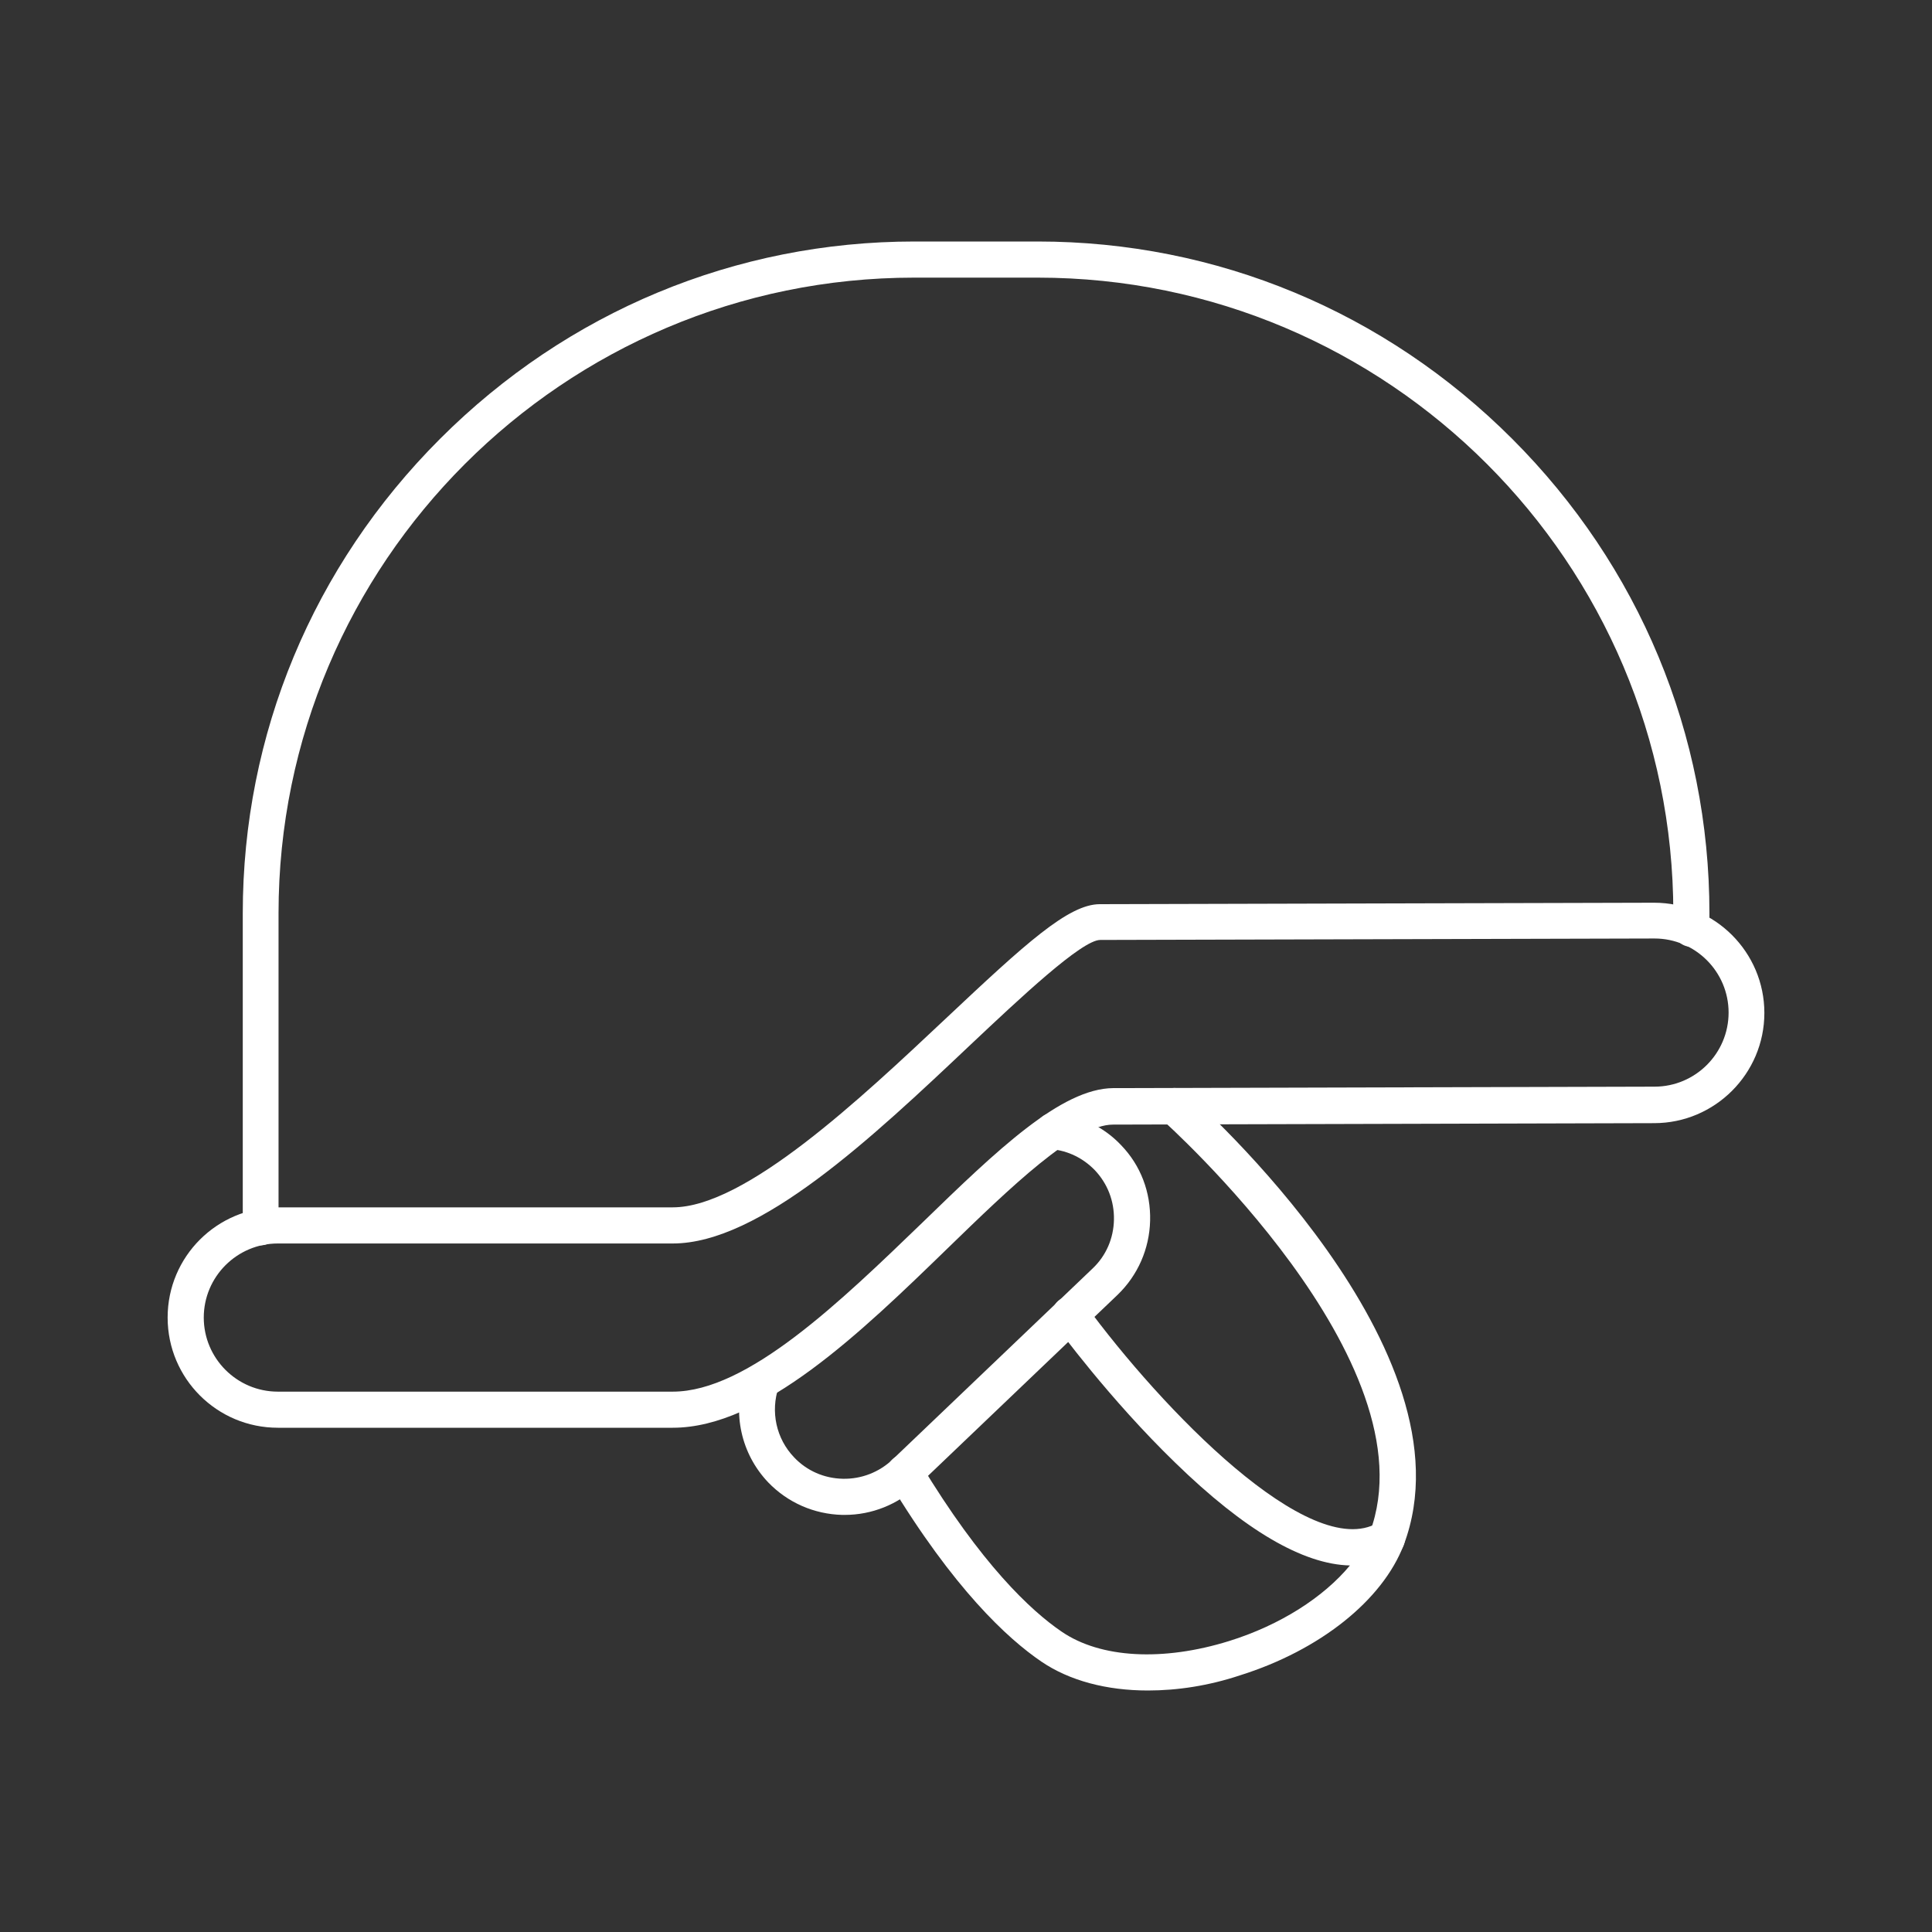
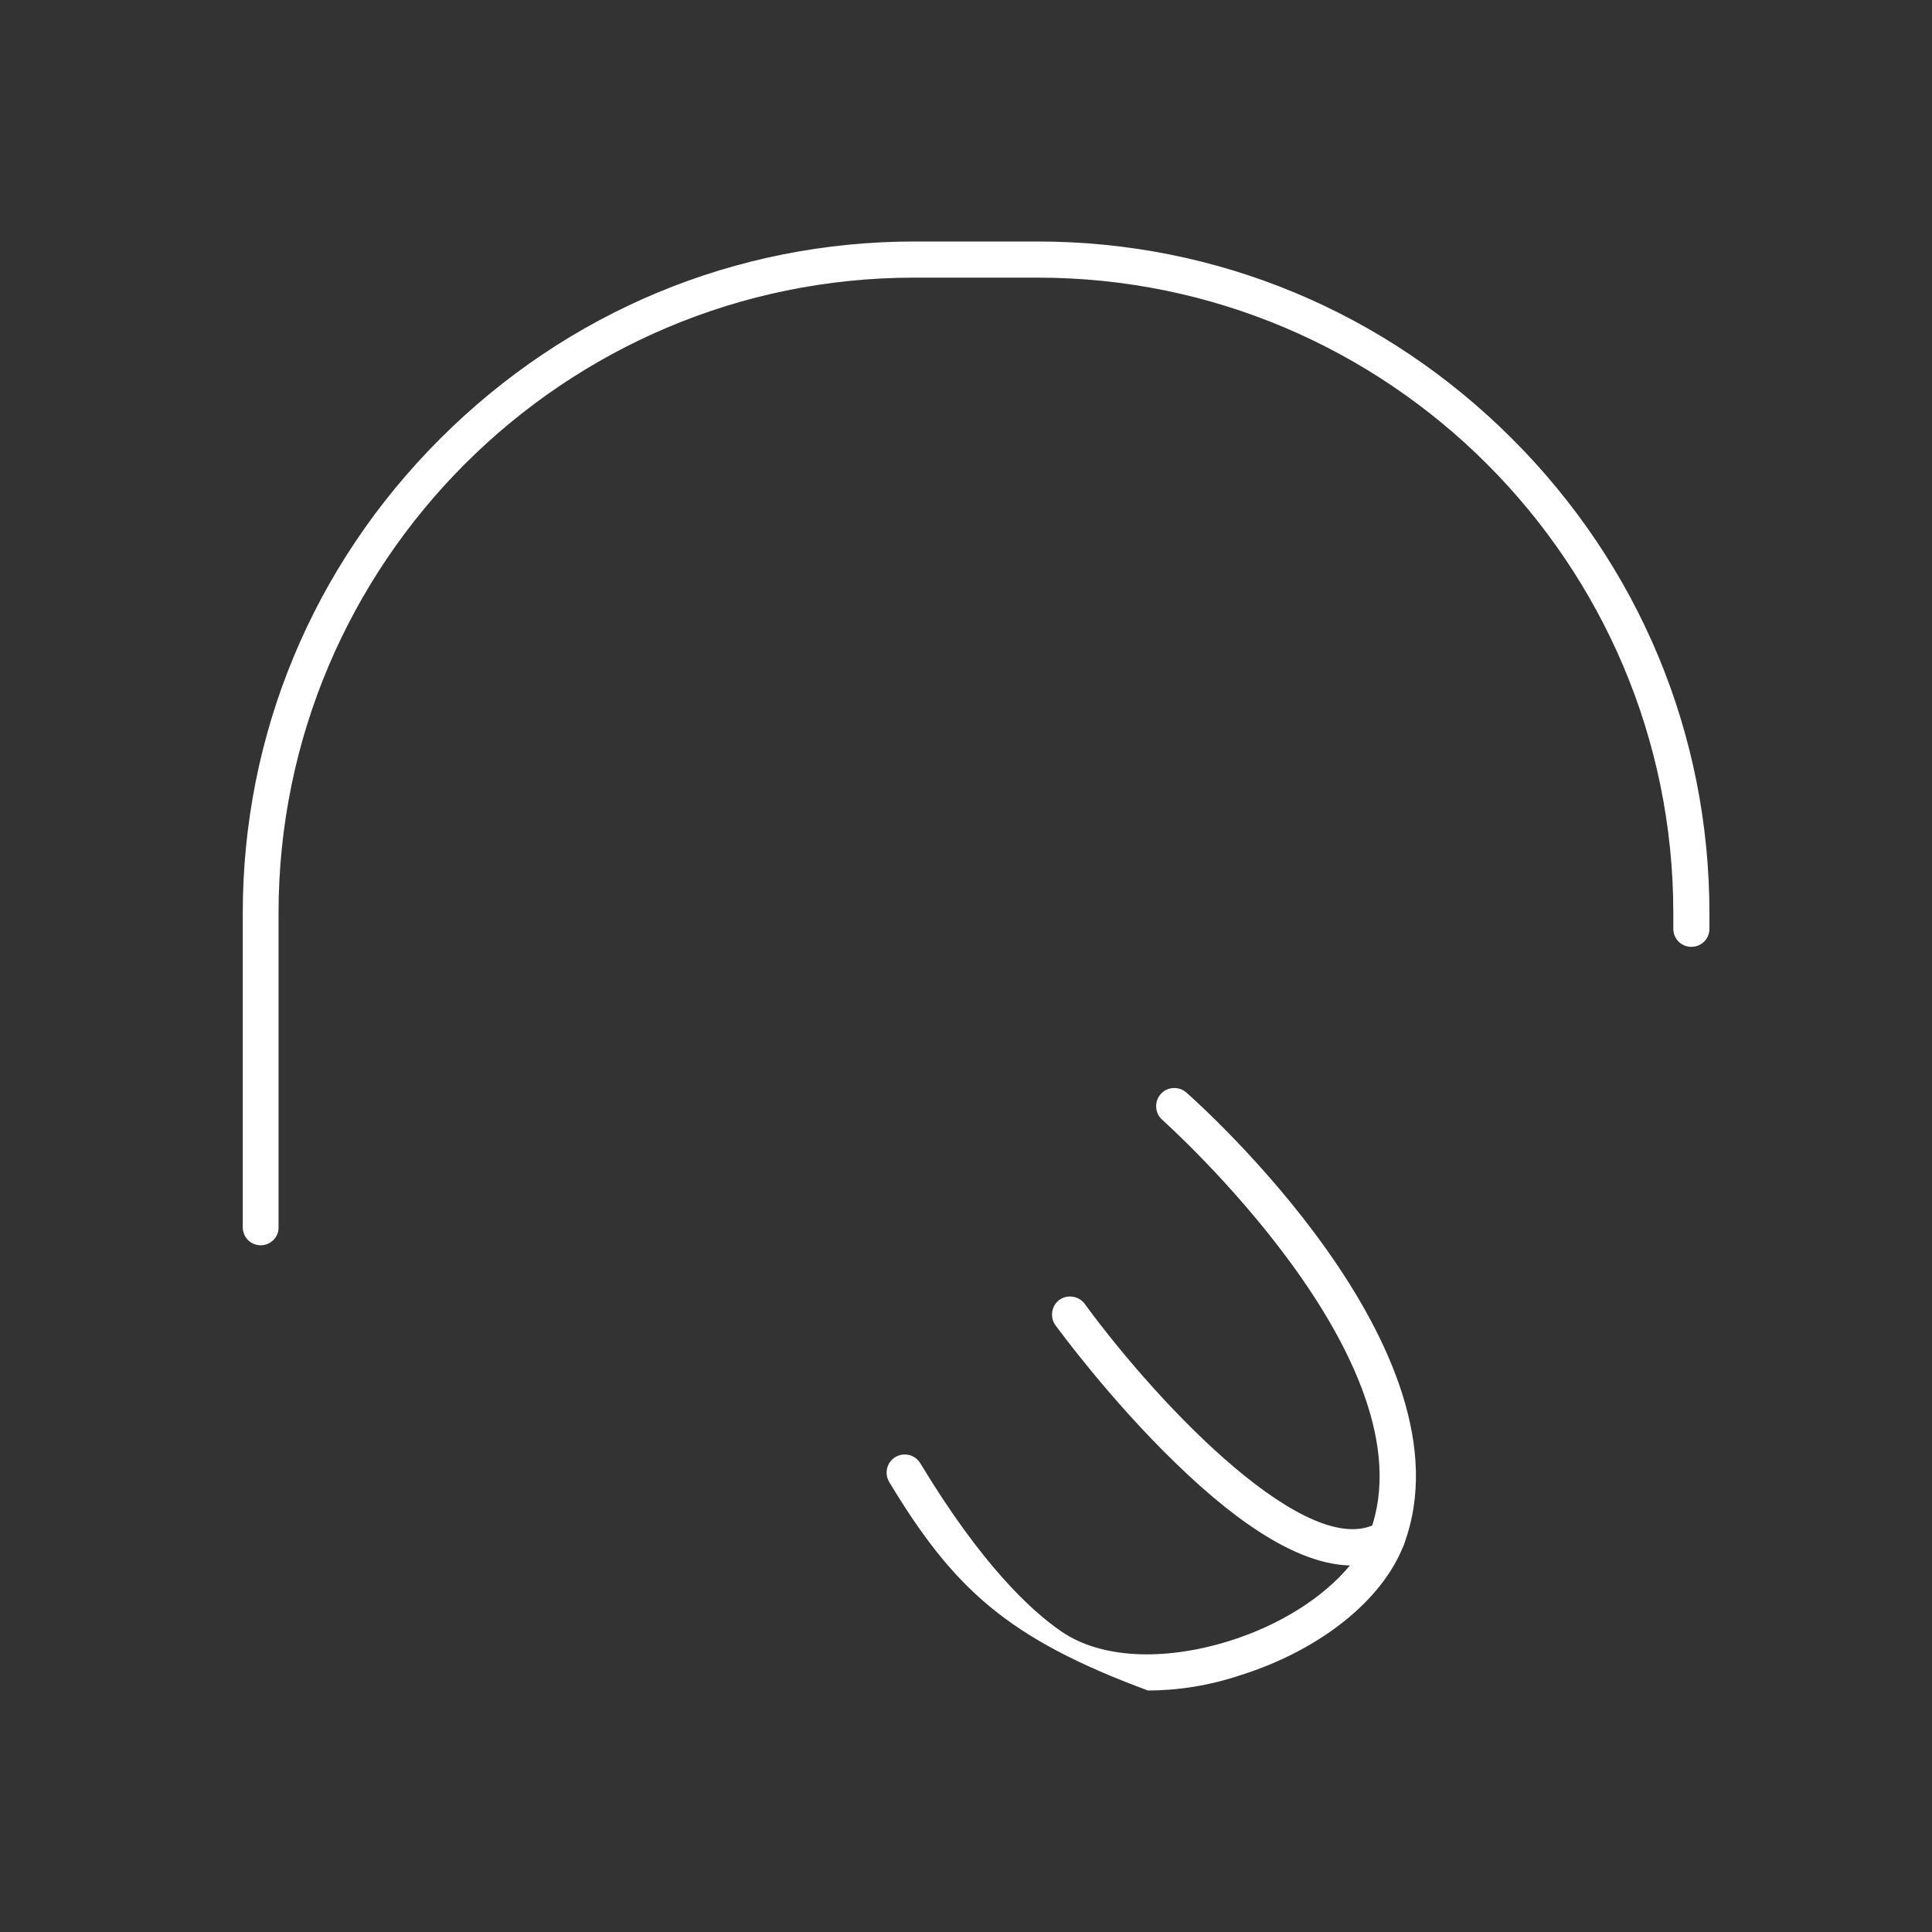
<svg xmlns="http://www.w3.org/2000/svg" width="64" height="64" viewBox="0 0 64 64" fill="none">
  <rect x="0" y="0" width="64" height="64" fill="#333333" stroke="none" />
  <path d="M8.641 41.252C8.306 41.252 8.042 40.988 8.042 40.653V30.252C8.042 24.327 10.365 18.748 14.578 14.536C18.791 10.322 24.369 8 30.294 8H34.376C40.301 8 45.879 10.322 50.092 14.536C54.305 18.749 56.627 24.327 56.627 30.252V30.766C56.627 31.101 56.364 31.365 56.029 31.365C55.694 31.365 55.431 31.101 55.431 30.766V30.252C55.431 18.641 45.986 9.197 34.376 9.197H30.282C18.671 9.197 9.227 18.641 9.227 30.252V40.653C9.239 40.976 8.964 41.252 8.64 41.252H8.641Z" fill="white" />
-   <path d="M22.286 47.296H9.204C7.193 47.296 5.553 45.669 5.553 43.645C5.553 41.623 7.193 39.995 9.204 39.995H22.286C24.692 39.995 28.522 36.38 31.323 33.747C33.969 31.257 35.393 29.952 36.434 29.952L54.796 29.904C56.807 29.904 58.447 31.544 58.447 33.555C58.447 35.566 56.807 37.206 54.796 37.206L36.866 37.254C35.621 37.254 33.467 39.336 31.384 41.359C28.523 44.136 25.256 47.296 22.287 47.296L22.286 47.296ZM9.204 41.192C7.851 41.192 6.75 42.293 6.75 43.646C6.75 44.998 7.851 46.1 9.204 46.1H22.286C24.764 46.1 27.84 43.119 30.57 40.486C33.023 38.104 35.154 36.057 36.878 36.045L54.808 35.997C56.161 35.997 57.262 34.896 57.262 33.543C57.262 32.191 56.161 31.089 54.808 31.089L36.447 31.137C35.836 31.137 33.789 33.064 32.15 34.608C28.882 37.697 25.171 41.192 22.287 41.192L9.204 41.192Z" fill="white" />
-   <path d="M27.984 50.183H27.9C26.967 50.159 26.093 49.776 25.447 49.105C24.549 48.16 24.249 46.807 24.669 45.562C24.776 45.251 25.111 45.083 25.423 45.191C25.734 45.299 25.901 45.634 25.794 45.945C25.518 46.759 25.71 47.657 26.308 48.279C26.727 48.722 27.302 48.974 27.924 48.986C28.535 48.998 29.121 48.77 29.564 48.351L36.195 42.019C36.638 41.6 36.889 41.026 36.901 40.403C36.913 39.781 36.686 39.206 36.267 38.763C35.884 38.368 35.381 38.117 34.831 38.069C34.496 38.033 34.256 37.746 34.292 37.411C34.328 37.076 34.615 36.836 34.95 36.872C35.788 36.956 36.566 37.327 37.141 37.938C37.787 38.608 38.123 39.494 38.099 40.439C38.075 41.373 37.691 42.247 37.021 42.893L30.39 49.225C29.744 49.835 28.882 50.183 27.984 50.183L27.984 50.183Z" fill="white" />
-   <path d="M38.027 56C36.662 56 35.429 55.677 34.496 55.042C33.37 54.276 31.587 52.624 29.456 49.093C29.288 48.806 29.372 48.447 29.66 48.267C29.947 48.1 30.306 48.184 30.485 48.471C32.508 51.822 34.148 53.355 35.166 54.049C36.459 54.935 38.529 55.042 40.72 54.36C42.407 53.834 43.844 52.912 44.718 51.858C43.161 51.822 41.222 50.685 38.936 48.459C36.746 46.34 35.034 43.994 34.962 43.899C34.771 43.635 34.83 43.252 35.094 43.061C35.357 42.869 35.74 42.929 35.932 43.192C38.493 46.688 43.389 51.751 45.639 50.446C45.855 50.314 46.13 50.338 46.334 50.506C46.525 50.673 46.597 50.937 46.501 51.176C45.795 53.019 43.712 54.671 41.079 55.497C40.038 55.844 38.996 56 38.027 56L38.027 56Z" fill="white" />
+   <path d="M38.027 56C33.37 54.276 31.587 52.624 29.456 49.093C29.288 48.806 29.372 48.447 29.66 48.267C29.947 48.1 30.306 48.184 30.485 48.471C32.508 51.822 34.148 53.355 35.166 54.049C36.459 54.935 38.529 55.042 40.72 54.36C42.407 53.834 43.844 52.912 44.718 51.858C43.161 51.822 41.222 50.685 38.936 48.459C36.746 46.34 35.034 43.994 34.962 43.899C34.771 43.635 34.83 43.252 35.094 43.061C35.357 42.869 35.74 42.929 35.932 43.192C38.493 46.688 43.389 51.751 45.639 50.446C45.855 50.314 46.13 50.338 46.334 50.506C46.525 50.673 46.597 50.937 46.501 51.176C45.795 53.019 43.712 54.671 41.079 55.497C40.038 55.844 38.996 56 38.027 56L38.027 56Z" fill="white" />
  <path d="M45.939 51.57C45.867 51.57 45.795 51.558 45.723 51.534C45.412 51.414 45.257 51.067 45.376 50.768C47.495 45.118 38.589 37.182 38.505 37.098C38.254 36.882 38.23 36.499 38.446 36.248C38.661 35.997 39.044 35.973 39.295 36.188C39.691 36.535 48.919 44.758 46.502 51.175C46.418 51.426 46.19 51.569 45.939 51.569L45.939 51.57Z" fill="white" />
</svg>